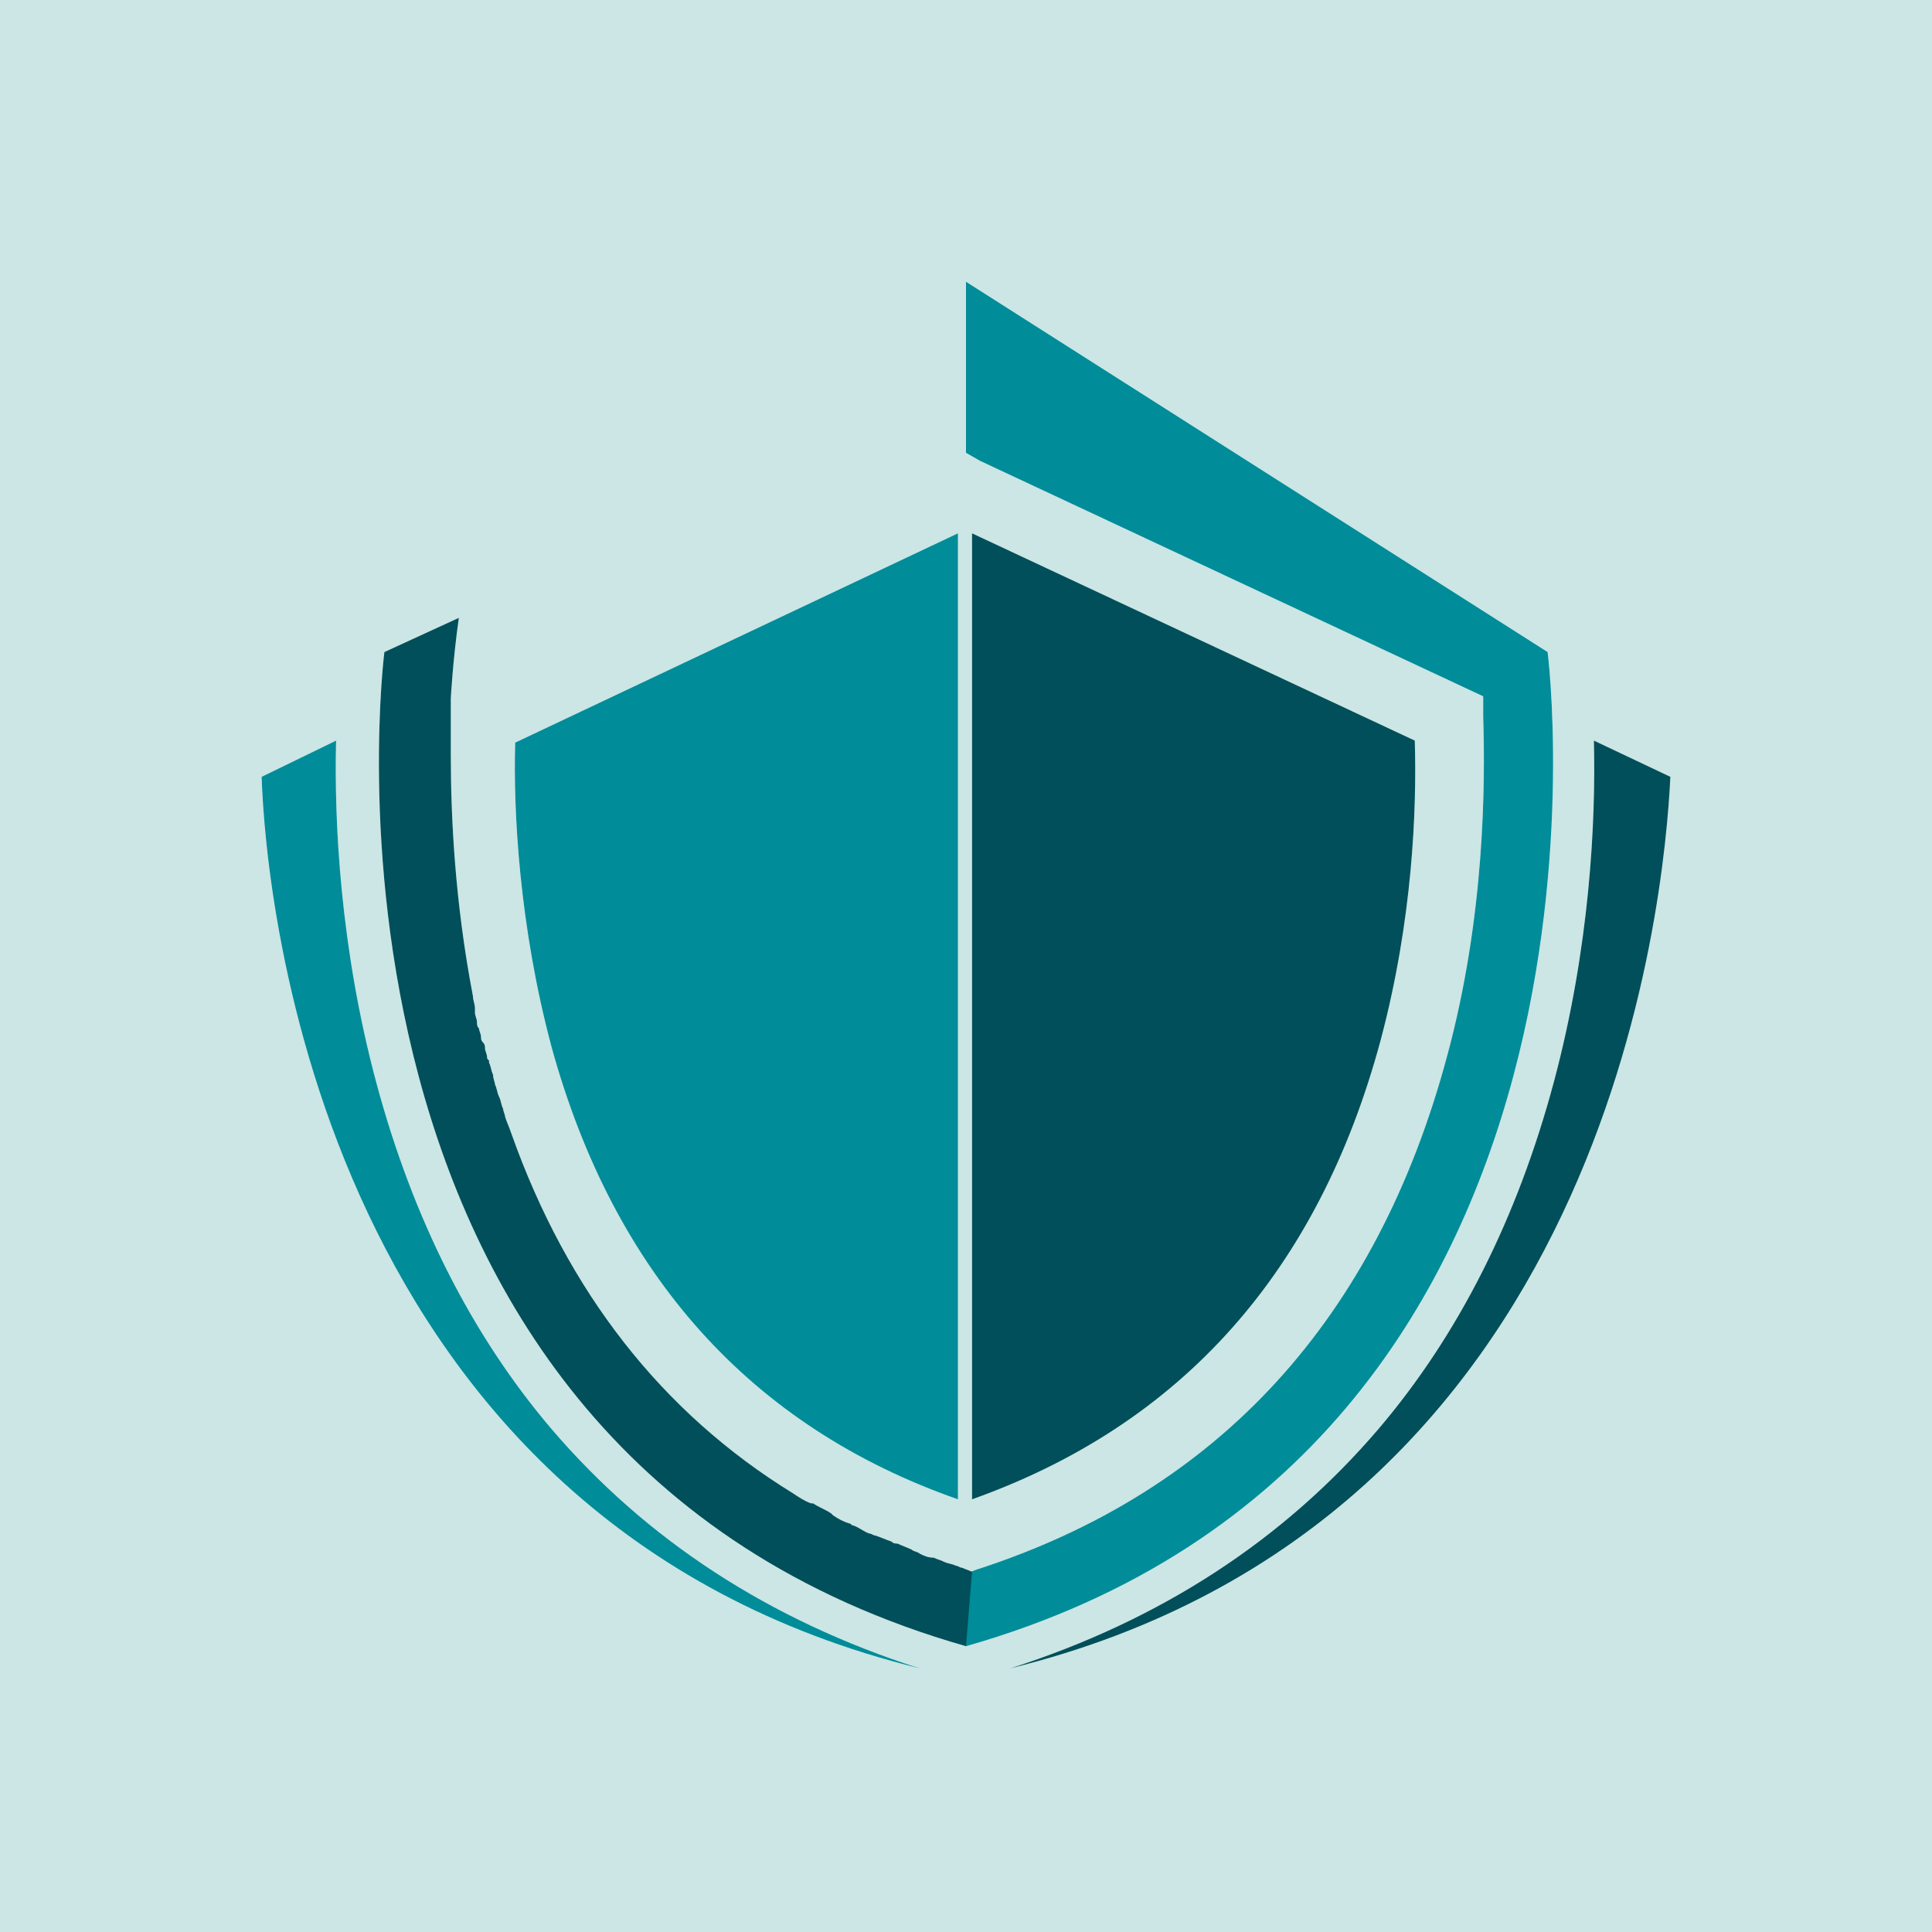
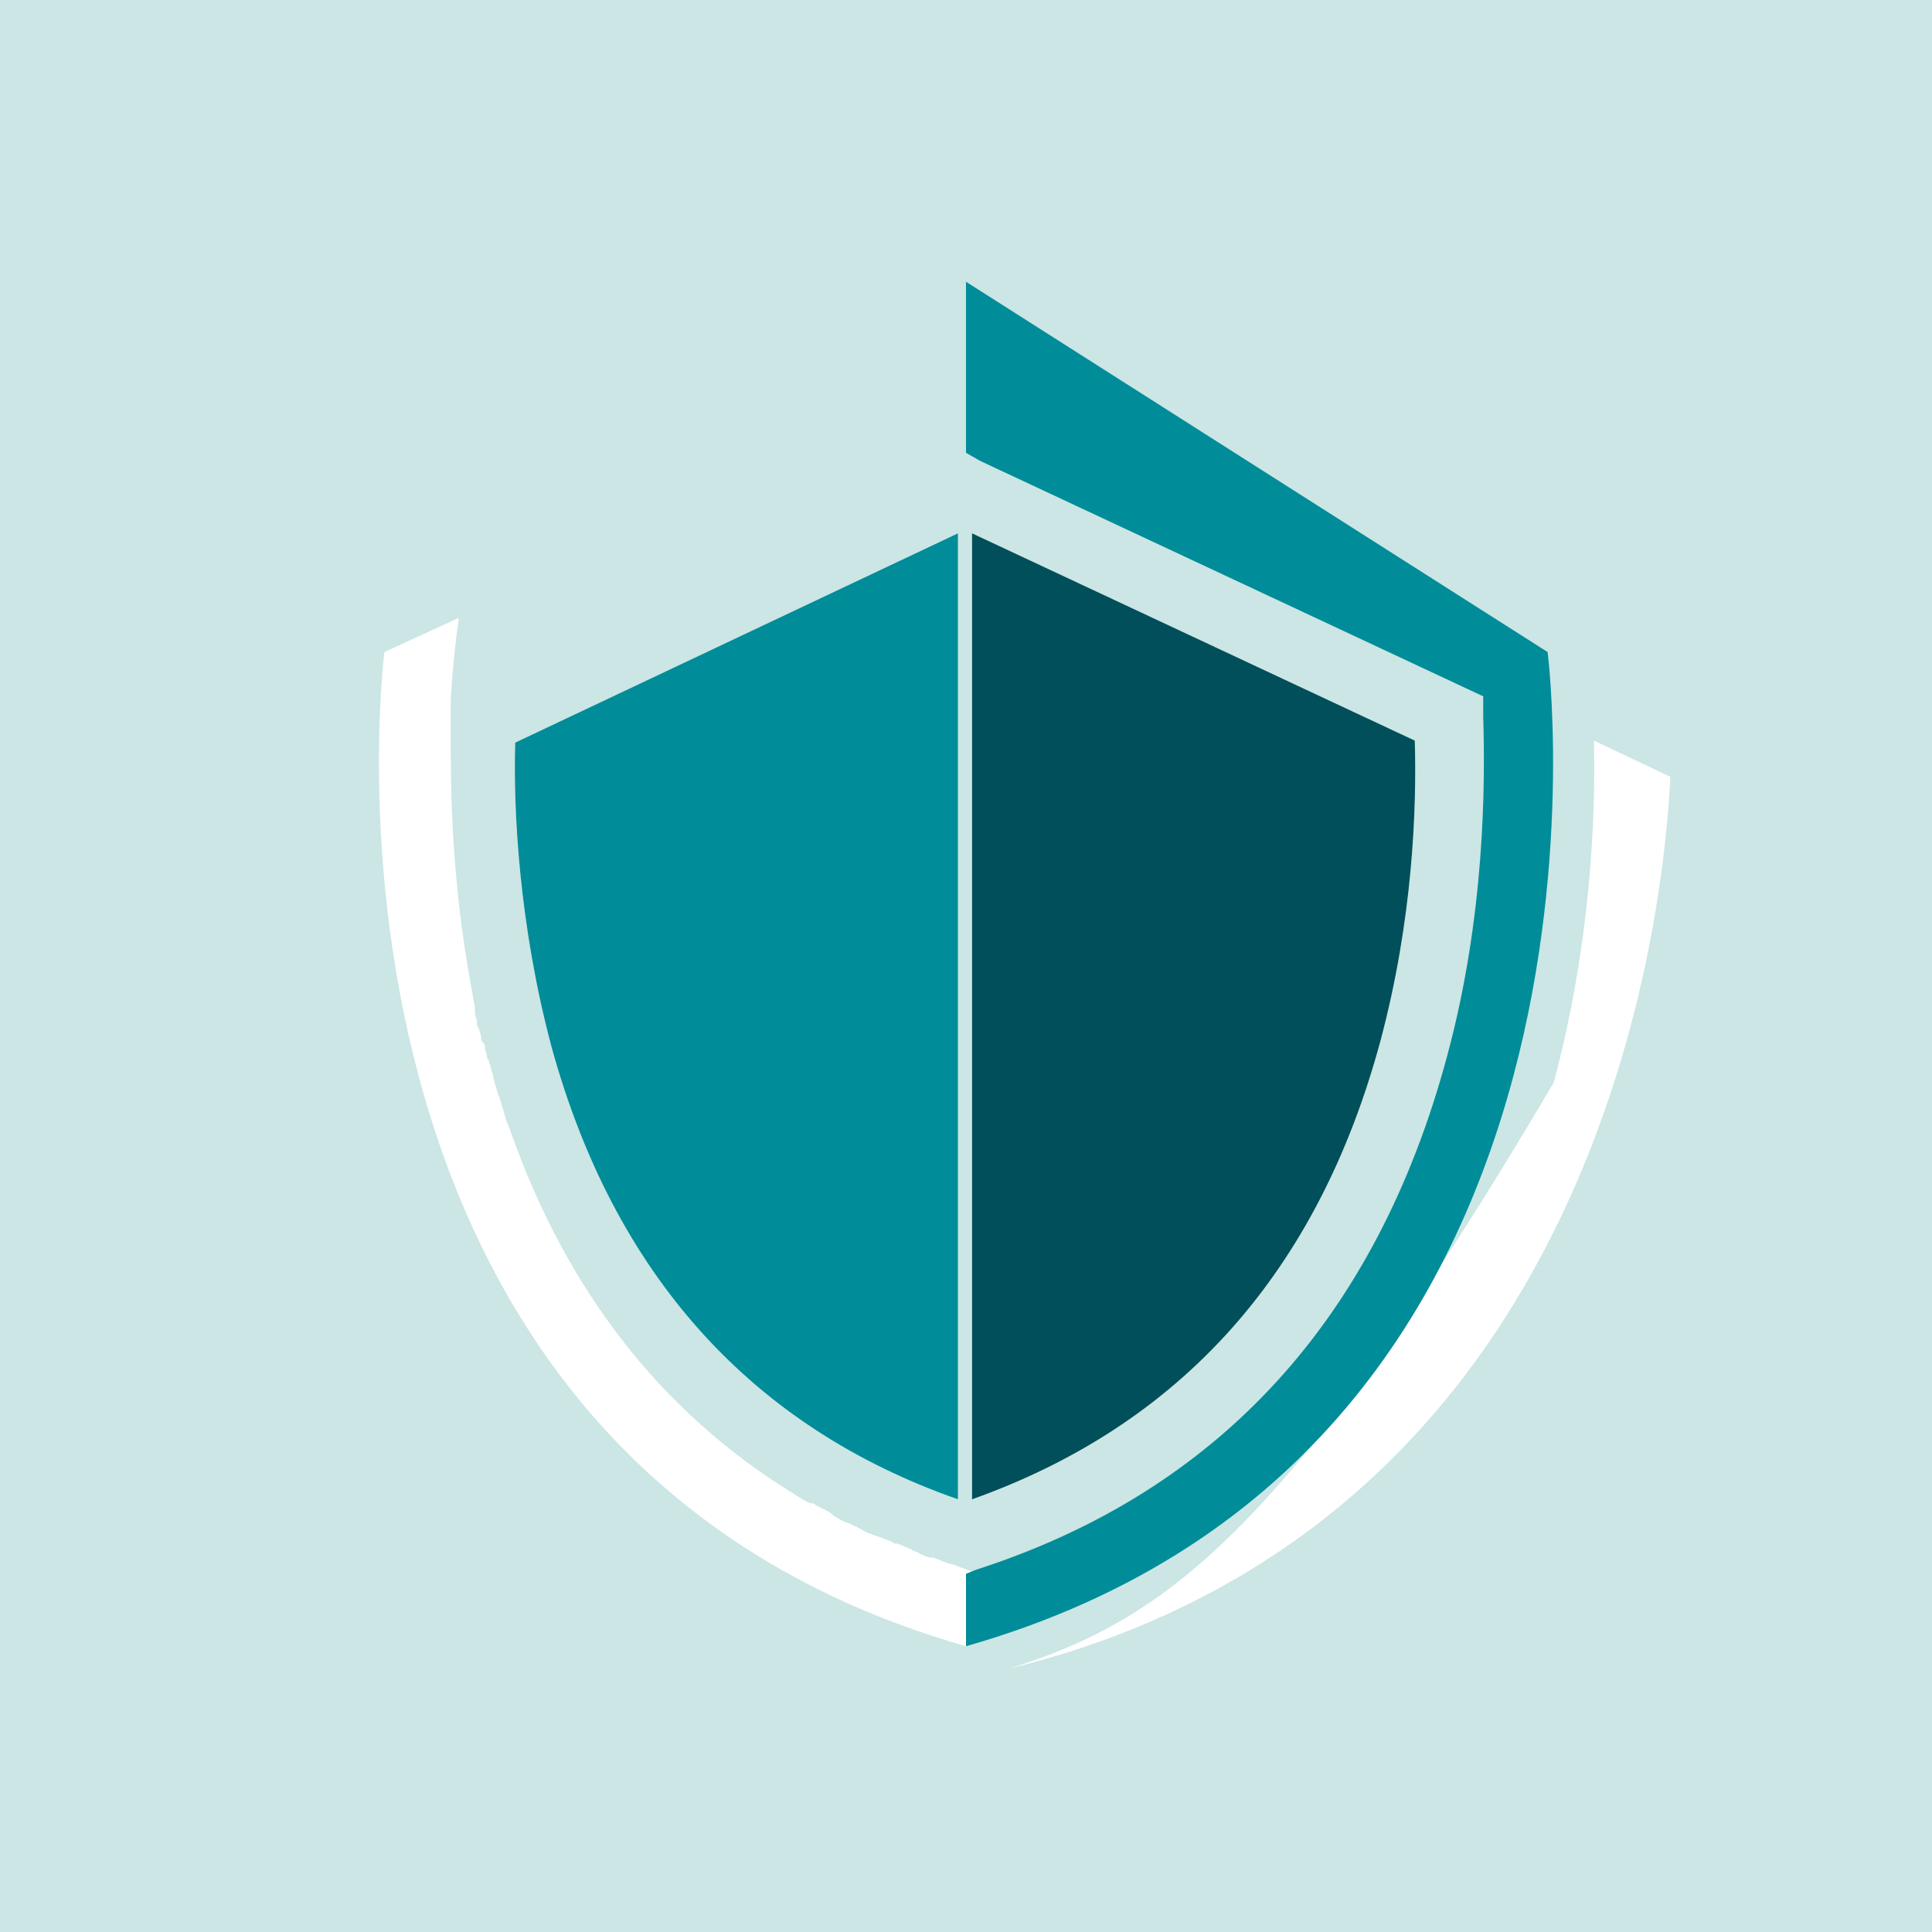
<svg xmlns="http://www.w3.org/2000/svg" width="96" height="96" viewBox="0 0 96 96" fill="none">
  <rect width="96" height="96" fill="#CBE6E4" />
-   <path d="M16.7 36.8C16.6 40.8 16.9 47.1 18.7 53.8C20.5 60.5 23.4 66.3 27.4 71C32.1 76.5 38.2 80.5 45.7 82.9C16 75.6 13.2 44.7 13 38.6L16.7 36.8Z" fill="white" />
-   <path d="M79.2 36.8C79.3 40.8 79 47.1 77.2 53.8C75.4 60.5 72.5 66.3 68.5 71C63.8 76.5 57.7 80.5 50.2 82.9C79.9 75.6 82.7 44.8 83 38.6L79.2 36.8Z" fill="white" />
+   <path d="M79.2 36.8C79.3 40.8 79 47.1 77.2 53.8C63.8 76.5 57.7 80.5 50.2 82.9C79.9 75.6 82.7 44.8 83 38.6L79.2 36.8Z" fill="white" />
  <path d="M47.6 26.5L25.6 36.9C25.5 40.3 25.8 46 27.4 52C30.5 63.3 37.3 70.9 47.6 74.5V26.5Z" fill="white" />
  <path d="M70.3 36.8L48.3 26.5V74.5C58.7 70.8 65.5 63.2 68.6 51.7C70.2 45.7 70.4 40.2 70.3 36.8Z" fill="white" />
-   <path d="M76.9 32.4C76.9 32.4 82 72.1 48 81.8V78.2L48.5 78C60.6 74.1 68.4 65.5 71.9 52.5C73.8 45.5 73.8 38.9 73.7 35.6V34.6L48.7 22.9L48 22.5V14L76.9 32.4Z" fill="white" />
  <path d="M48 81.8C14 72.1 19.1 32.4 19.1 32.4L22.8 30.7C22.5 32.8 22.4 34.7 22.4 34.7V35.7C22.4 36 22.4 36.4 22.4 36.8V36.9C22.4 37 22.4 37.1 22.4 37.2C22.4 37.3 22.4 37.4 22.4 37.4V37.5C22.4 40.6 22.6 44.8 23.5 49.5C23.5 49.7 23.6 49.9 23.6 50.1C23.6 50.1 23.6 50.2 23.6 50.3C23.6 50.5 23.7 50.6 23.7 50.8C23.7 50.9 23.7 51 23.8 51.1C23.8 51.2 23.9 51.4 23.9 51.5C23.9 51.6 23.9 51.7 24 51.8C24.1 51.9 24.1 52 24.1 52.1C24.1 52.2 24.2 52.4 24.2 52.5C24.2 52.6 24.2 52.6 24.3 52.7C24.3 52.7 24.3 52.7 24.3 52.8C24.4 53 24.4 53.2 24.5 53.4C24.5 53.6 24.6 53.8 24.6 53.9C24.7 54.1 24.7 54.3 24.8 54.5C24.9 54.7 24.9 54.9 25 55.1C25 55.2 25.1 55.4 25.1 55.5C25.2 55.8 25.3 56 25.4 56.3C28.2 64.2 32.9 70.2 39.4 74.2C39.7 74.4 40 74.6 40.3 74.7C40.3 74.7 40.3 74.7 40.4 74.7C40.7 74.9 41 75 41.3 75.2L41.4 75.3C41.7 75.5 41.9 75.6 42.2 75.7C42.3 75.7 42.3 75.8 42.4 75.8C42.7 75.9 42.9 76.1 43.2 76.2C43.3 76.2 43.4 76.3 43.5 76.3C43.8 76.4 44 76.5 44.3 76.6C44.4 76.7 44.5 76.7 44.6 76.7C44.8 76.8 45.1 76.9 45.3 77C45.4 77.1 45.6 77.1 45.7 77.2C45.9 77.3 46.1 77.4 46.4 77.4C46.6 77.5 46.7 77.5 46.9 77.6C47.1 77.7 47.3 77.7 47.5 77.8C47.6 77.8 47.7 77.9 47.8 77.9L48.3 78.1L48 81.8Z" fill="white" />
-   <path d="M16.7 36.8C16.6 40.8 16.9 47.1 18.7 53.8C20.5 60.5 23.4 66.3 27.4 71C32.1 76.5 38.2 80.5 45.7 82.9C16 75.6 13.2 44.7 13 38.6L16.7 36.8Z" fill="#008C99" />
-   <path d="M79.2 36.8C79.3 40.8 79 47.1 77.2 53.8C75.4 60.5 72.5 66.3 68.5 71C63.8 76.5 57.7 80.5 50.2 82.9C79.9 75.6 82.7 44.8 83 38.6L79.2 36.8Z" fill="#004F5A" />
  <path d="M47.6 26.5L25.6 36.9C25.5 40.3 25.8 46 27.4 52C30.5 63.3 37.3 70.9 47.6 74.5V26.5Z" fill="#008C99" />
  <path d="M70.3 36.8L48.3 26.5V74.5C58.7 70.8 65.5 63.2 68.6 51.7C70.2 45.7 70.4 40.2 70.3 36.8Z" fill="#004F5A" />
  <path d="M76.9 32.4C76.9 32.4 82 72.1 48 81.8V78.2L48.5 78C60.6 74.1 68.4 65.5 71.9 52.5C73.8 45.5 73.8 38.9 73.7 35.6V34.6L48.7 22.9L48 22.5V14L76.9 32.4Z" fill="#008C99" />
-   <path d="M48 81.8C14 72.1 19.1 32.4 19.1 32.4L22.8 30.7C22.5 32.8 22.4 34.7 22.4 34.7V35.7C22.4 36 22.4 36.4 22.4 36.8V36.9C22.4 37 22.4 37.1 22.4 37.2C22.4 37.3 22.4 37.4 22.4 37.4V37.5C22.4 40.6 22.6 44.8 23.5 49.5C23.5 49.7 23.6 49.9 23.6 50.1C23.6 50.1 23.6 50.2 23.6 50.3C23.6 50.5 23.7 50.6 23.7 50.8C23.7 50.9 23.7 51 23.8 51.1C23.8 51.2 23.9 51.4 23.9 51.5C23.9 51.6 23.9 51.7 24 51.8C24.1 51.9 24.1 52 24.1 52.1C24.1 52.2 24.2 52.4 24.2 52.5C24.2 52.6 24.2 52.6 24.3 52.7C24.3 52.7 24.3 52.7 24.3 52.8C24.4 53 24.4 53.2 24.5 53.4C24.5 53.6 24.6 53.8 24.6 53.9C24.7 54.1 24.7 54.3 24.8 54.5C24.9 54.7 24.9 54.9 25 55.1C25 55.2 25.1 55.4 25.1 55.5C25.2 55.8 25.3 56 25.4 56.3C28.2 64.2 32.9 70.2 39.4 74.2C39.7 74.4 40 74.6 40.3 74.7C40.3 74.7 40.3 74.7 40.4 74.7C40.7 74.9 41 75 41.3 75.2L41.4 75.3C41.7 75.5 41.9 75.6 42.2 75.7C42.3 75.7 42.3 75.8 42.4 75.8C42.7 75.9 42.9 76.1 43.2 76.2C43.3 76.2 43.4 76.3 43.5 76.3C43.8 76.4 44 76.5 44.3 76.6C44.4 76.7 44.5 76.7 44.6 76.7C44.8 76.8 45.1 76.9 45.3 77C45.4 77.1 45.6 77.1 45.7 77.2C45.9 77.3 46.1 77.4 46.4 77.4C46.6 77.5 46.7 77.5 46.9 77.6C47.1 77.7 47.3 77.7 47.5 77.8C47.6 77.8 47.7 77.9 47.8 77.9L48.3 78.1L48 81.8Z" fill="#004F5A" />
</svg>